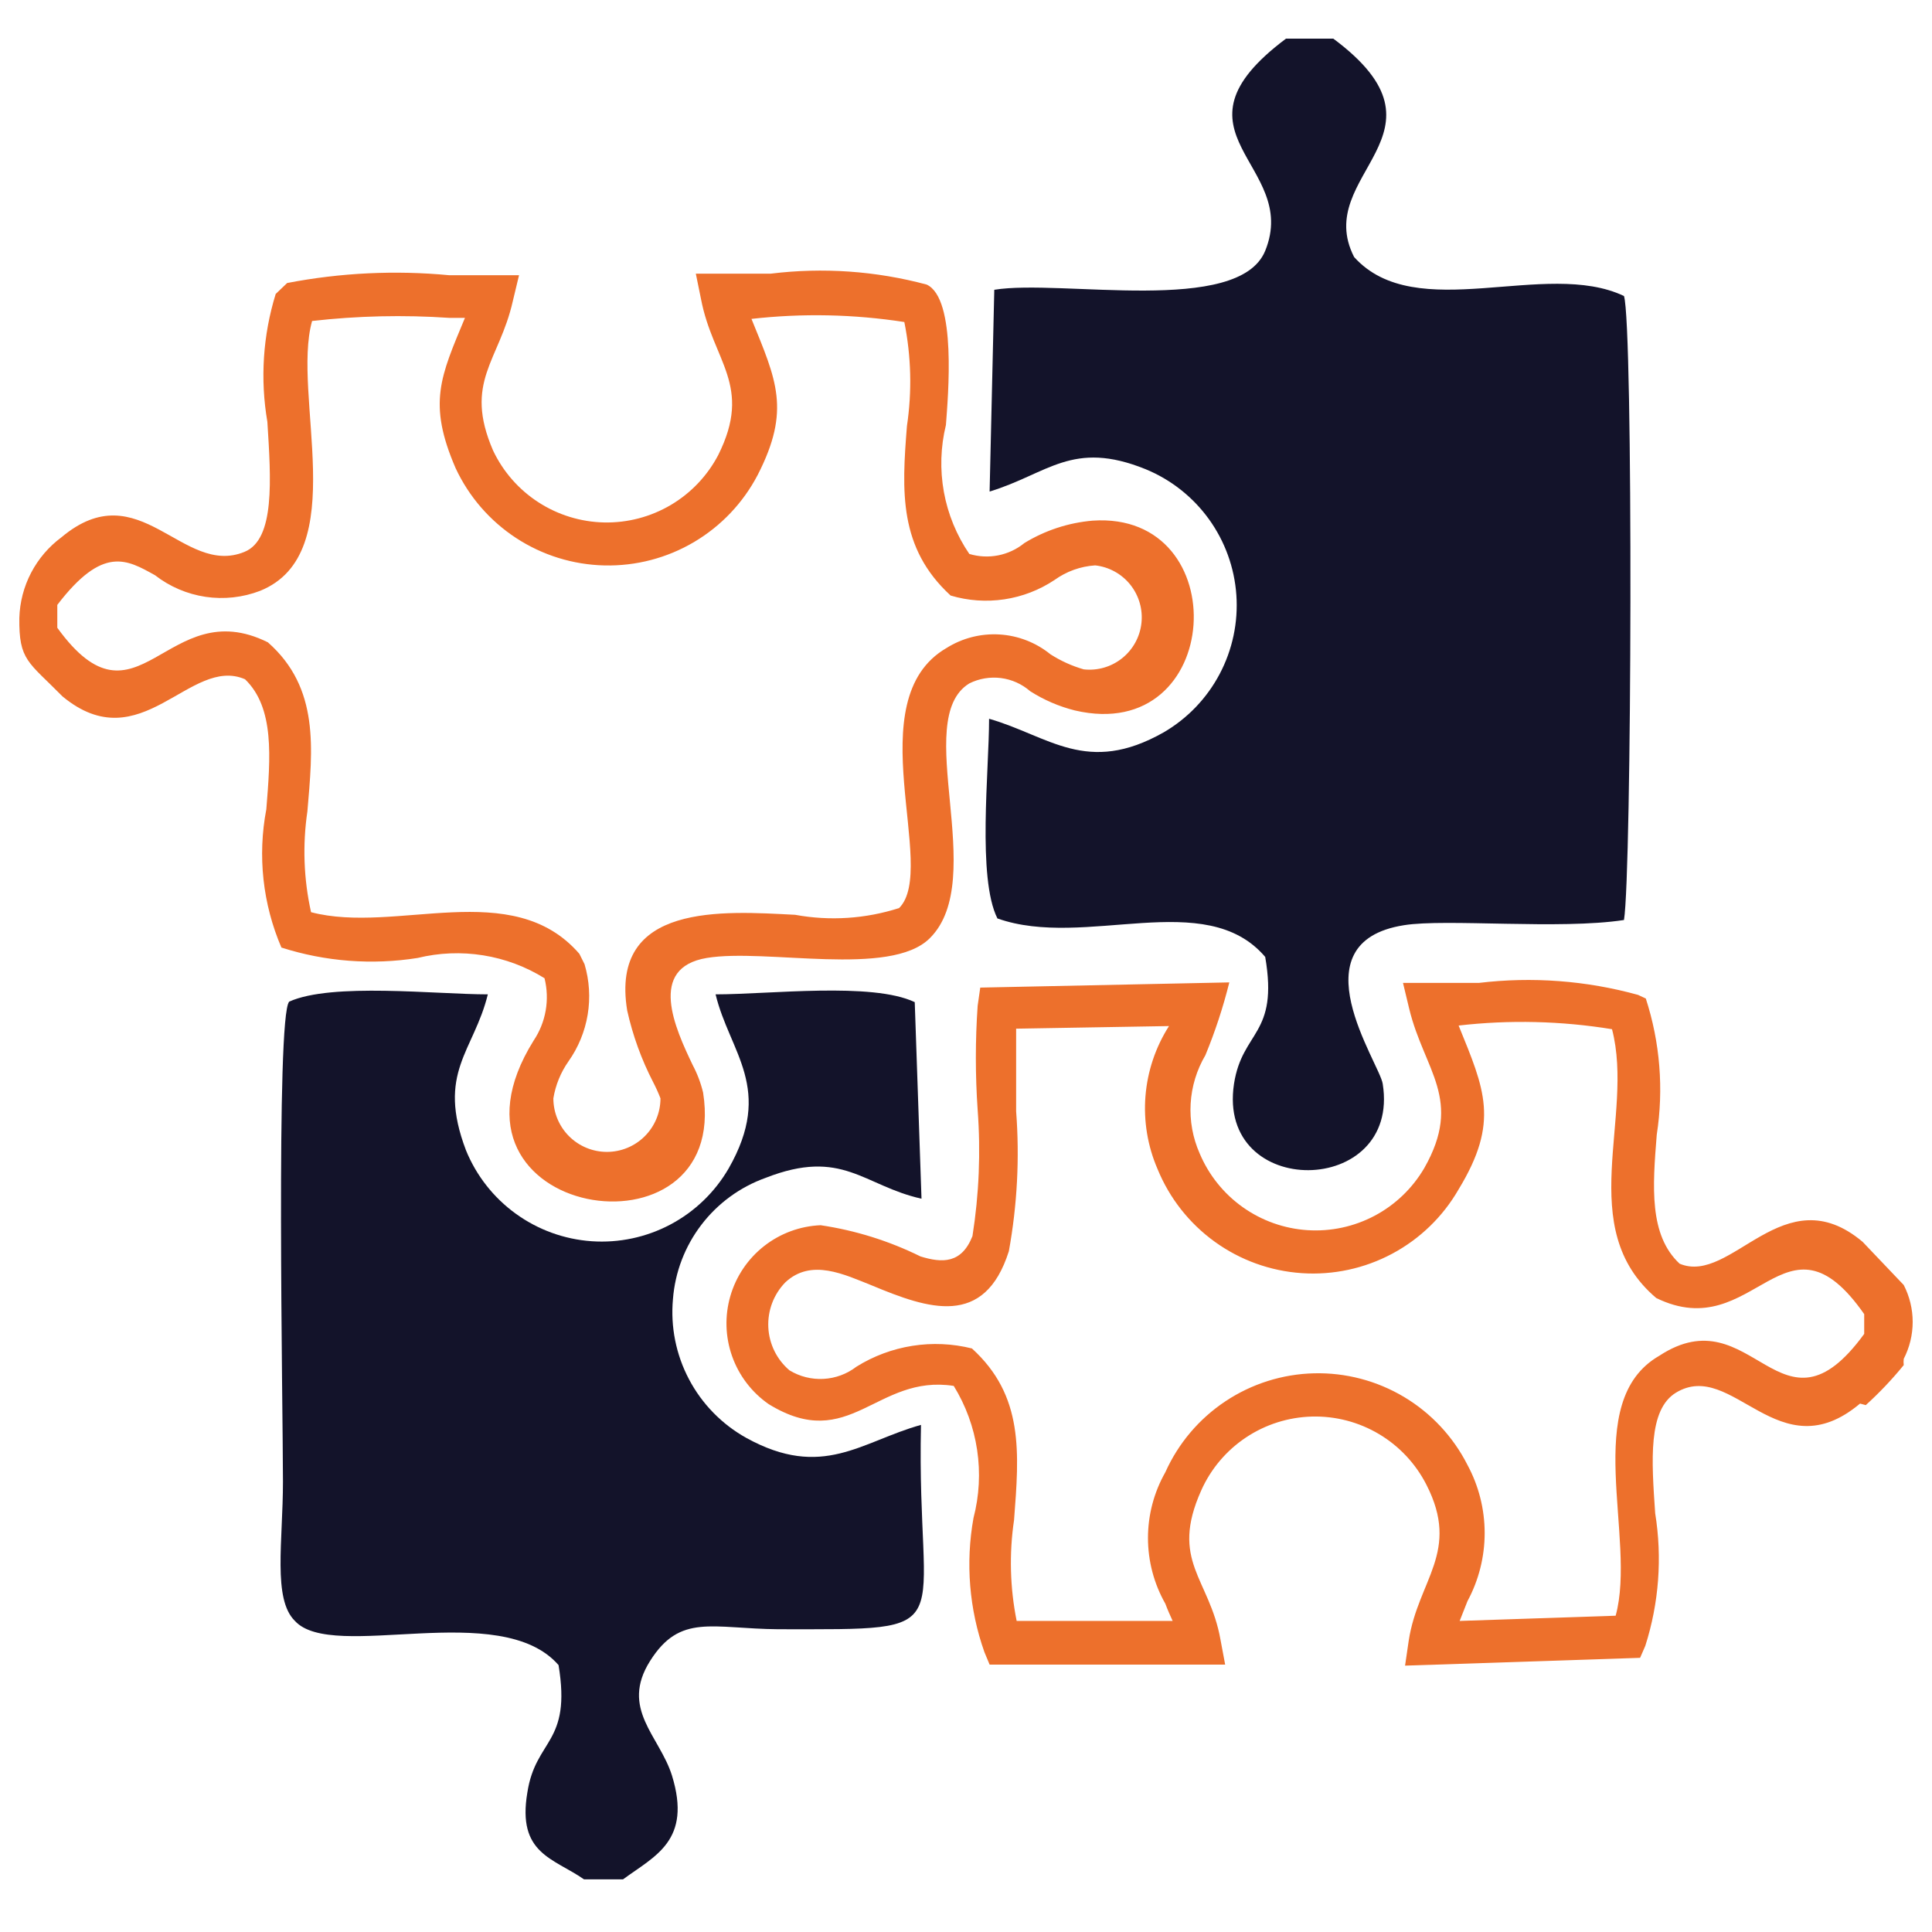
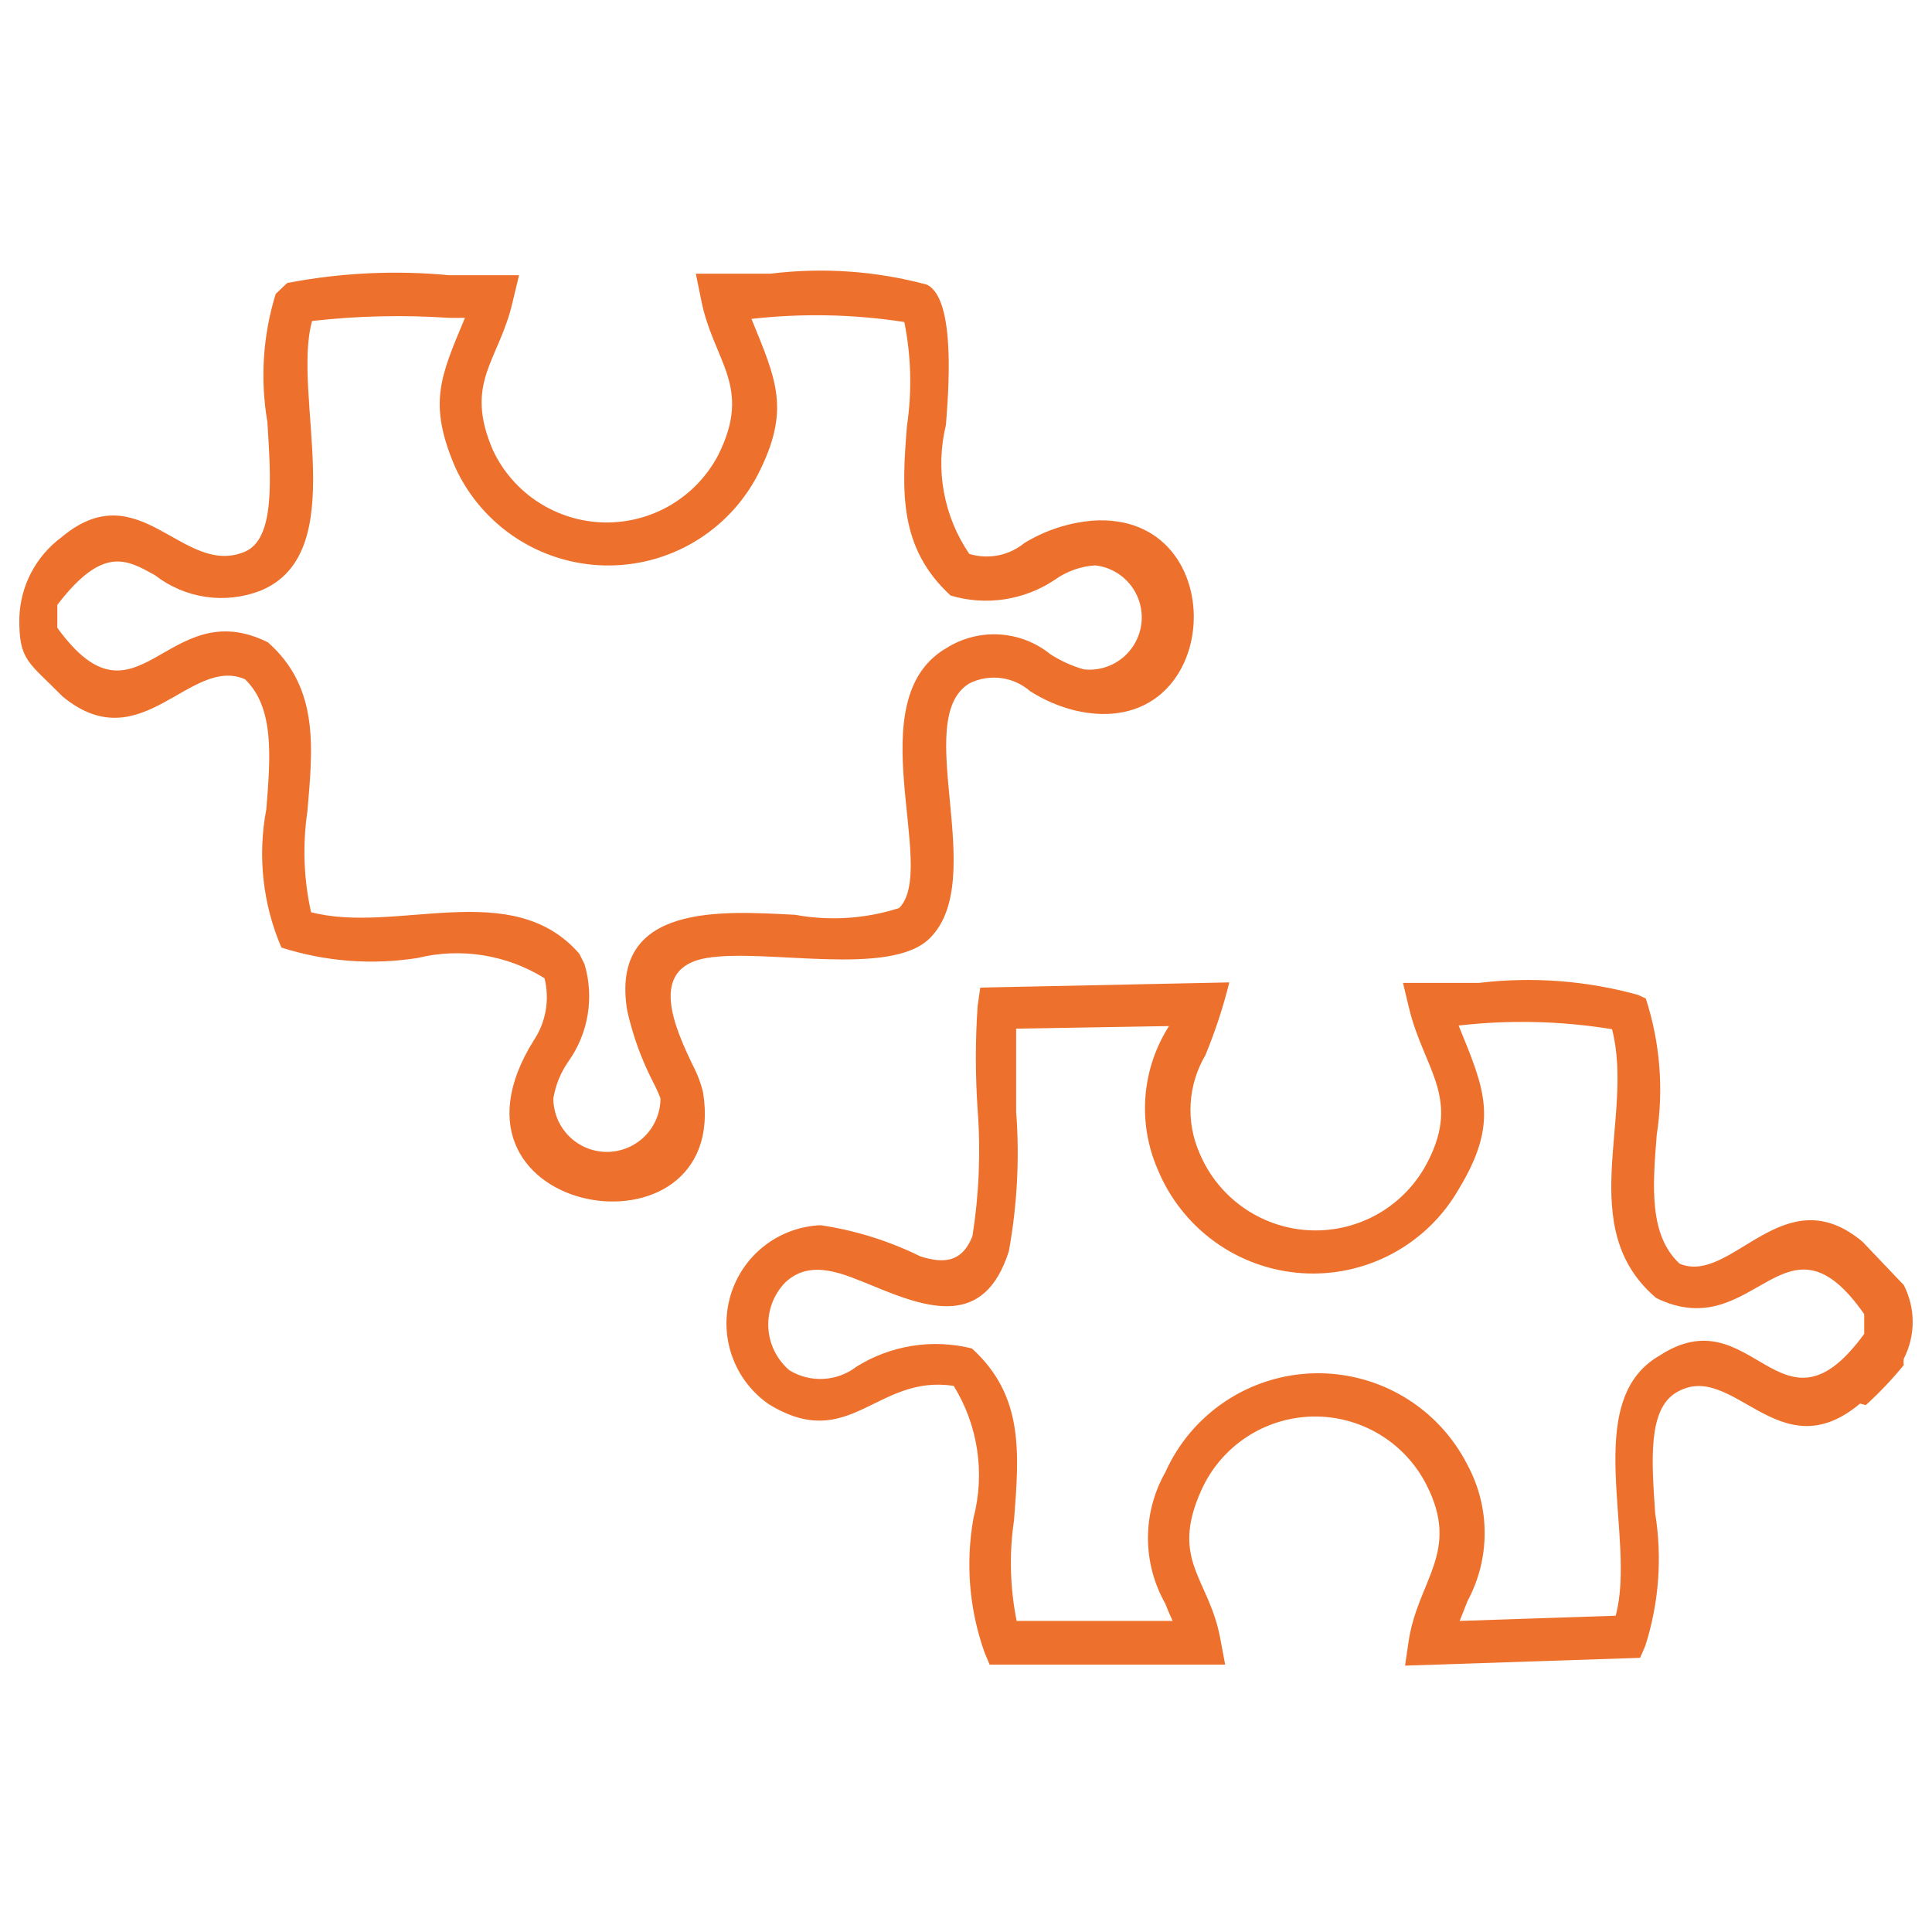
<svg xmlns="http://www.w3.org/2000/svg" width="100" height="100" viewBox="0 0 100 100" fill="none">
  <path fill-rule="evenodd" clip-rule="evenodd" d="M3.181 27.81C7.218 24.419 9.452 29.883 12.655 28.564C14.243 27.918 14.027 24.823 13.839 21.835C13.46 19.625 13.608 17.357 14.27 15.215L14.862 14.649C17.627 14.116 20.455 13.98 23.259 14.246C24.47 14.246 25.654 14.246 26.865 14.246L26.542 15.591C25.843 18.686 23.985 19.763 25.52 23.316C26.037 24.41 26.85 25.338 27.866 25.996C28.882 26.654 30.061 27.016 31.271 27.042C32.482 27.067 33.675 26.754 34.718 26.139C35.76 25.523 36.61 24.63 37.173 23.558C38.976 19.951 36.904 18.713 36.285 15.484L36.016 14.165C37.335 14.165 38.707 14.165 39.892 14.165C42.594 13.832 45.336 14.024 47.966 14.73C49.527 15.457 49.069 20.517 48.961 21.997C48.683 23.132 48.647 24.313 48.855 25.463C49.064 26.613 49.513 27.707 50.172 28.672C50.658 28.818 51.172 28.843 51.669 28.745C52.167 28.646 52.633 28.427 53.025 28.106C54.095 27.452 55.302 27.056 56.551 26.949C63.979 26.438 63.36 38.576 55.636 36.773C54.816 36.568 54.034 36.231 53.322 35.777C52.896 35.405 52.369 35.168 51.808 35.096C51.248 35.025 50.678 35.121 50.172 35.373C47.131 37.23 51.222 45.493 48.127 48.561C46.082 50.606 39.649 49.072 36.581 49.584C33.513 50.095 34.939 53.217 35.854 55.128C36.093 55.579 36.274 56.058 36.393 56.554C37.819 65.597 21.886 63.067 27.619 53.863C27.934 53.394 28.147 52.864 28.244 52.308C28.341 51.752 28.321 51.181 28.184 50.633C27.214 50.03 26.134 49.627 25.006 49.447C23.879 49.267 22.726 49.313 21.617 49.584C19.257 49.958 16.842 49.773 14.566 49.045C13.597 46.79 13.325 44.297 13.785 41.886C14 39.195 14.216 36.638 12.682 35.158C9.829 33.92 7.299 39.41 3.235 36.046C1.459 34.243 0.974 34.189 1.001 31.982C1.025 31.167 1.233 30.368 1.611 29.645C1.989 28.923 2.525 28.295 3.181 27.81ZM96.276 72.649C92.05 76.201 89.682 70.307 86.748 72.084C85.295 72.972 85.483 75.582 85.672 78.328C86.043 80.624 85.868 82.975 85.16 85.191L84.891 85.809L72.726 86.213L72.915 84.921C73.399 81.772 75.606 80.319 73.83 76.847C73.276 75.761 72.427 74.853 71.379 74.229C70.332 73.605 69.129 73.29 67.91 73.321C66.691 73.352 65.505 73.727 64.49 74.404C63.476 75.08 62.673 76.03 62.176 77.143C60.534 80.804 62.607 81.692 63.172 84.868L63.414 86.159H51.222L50.953 85.513C50.165 83.287 49.97 80.894 50.388 78.57C50.688 77.42 50.752 76.222 50.576 75.047C50.4 73.872 49.988 72.745 49.365 71.734C45.355 71.115 43.982 75.259 39.784 72.676C38.91 72.067 38.248 71.2 37.893 70.196C37.538 69.192 37.506 68.102 37.804 67.08C38.101 66.057 38.712 65.153 39.55 64.496C40.388 63.839 41.411 63.462 42.475 63.417C44.271 63.683 46.015 64.228 47.643 65.032C48.773 65.382 49.769 65.409 50.334 63.982C50.676 61.82 50.766 59.626 50.603 57.442C50.479 55.65 50.479 53.852 50.603 52.06L50.738 51.118L63.629 50.849C63.31 52.133 62.896 53.393 62.391 54.617C61.941 55.38 61.679 56.239 61.628 57.124C61.576 58.009 61.737 58.893 62.095 59.703C62.565 60.818 63.336 61.779 64.322 62.481C65.307 63.182 66.469 63.595 67.676 63.673C68.883 63.751 70.088 63.492 71.156 62.924C72.224 62.356 73.112 61.501 73.722 60.457C75.741 56.904 73.722 55.424 72.942 52.221L72.619 50.875C73.964 50.875 75.31 50.875 76.548 50.875C79.307 50.544 82.105 50.754 84.784 51.495L85.187 51.683C85.925 53.957 86.119 56.372 85.753 58.734C85.537 61.426 85.349 63.929 86.937 65.409C89.628 66.539 92.32 60.834 96.41 64.278L98.537 66.512C98.841 67.103 99 67.758 99 68.423C99 69.088 98.841 69.743 98.537 70.334C98.524 70.441 98.524 70.55 98.537 70.657C97.935 71.397 97.278 72.089 96.572 72.729L96.276 72.649ZM8.026 29.775C6.572 28.968 5.334 28.214 2.966 31.309V32.493C7.137 38.253 8.618 30.636 13.866 33.247C16.557 35.615 16.18 38.791 15.911 41.994C15.655 43.731 15.718 45.501 16.1 47.215C20.514 48.373 26.515 45.358 29.987 49.368L30.256 49.907C30.507 50.754 30.562 51.647 30.418 52.519C30.273 53.391 29.933 54.218 29.422 54.939C29.022 55.51 28.755 56.163 28.642 56.85C28.642 57.586 28.934 58.291 29.453 58.81C29.973 59.33 30.678 59.622 31.414 59.622C32.149 59.622 32.854 59.33 33.374 58.81C33.894 58.291 34.186 57.586 34.186 56.85C34.076 56.565 33.95 56.287 33.809 56.016C33.202 54.841 32.75 53.593 32.463 52.302C31.548 46.704 37.442 47.161 41.156 47.35C42.952 47.679 44.801 47.559 46.539 47C48.585 44.954 44.359 36.234 48.988 33.543C49.807 33.028 50.766 32.782 51.732 32.84C52.697 32.898 53.62 33.257 54.371 33.866C54.905 34.208 55.485 34.471 56.094 34.646C56.447 34.685 56.805 34.654 57.146 34.555C57.487 34.456 57.806 34.29 58.083 34.068C58.361 33.845 58.592 33.57 58.763 33.258C58.934 32.947 59.042 32.605 59.081 32.251C59.12 31.898 59.089 31.54 58.989 31.199C58.89 30.857 58.724 30.539 58.502 30.261C58.28 29.984 58.005 29.753 57.693 29.582C57.381 29.411 57.039 29.302 56.686 29.264C55.929 29.313 55.202 29.574 54.586 30.017C53.803 30.539 52.915 30.882 51.985 31.021C51.055 31.161 50.105 31.094 49.204 30.825C46.512 28.349 46.674 25.442 46.943 22.051C47.21 20.262 47.165 18.441 46.808 16.668C44.19 16.262 41.529 16.208 38.896 16.506C40.188 19.682 40.941 21.216 39.219 24.581C38.466 26.024 37.325 27.227 35.924 28.056C34.523 28.884 32.918 29.303 31.291 29.267C29.664 29.231 28.08 28.74 26.718 27.85C25.355 26.96 24.269 25.706 23.582 24.231C22.128 20.867 22.801 19.494 24.066 16.453H23.259C20.89 16.292 18.512 16.346 16.154 16.614C15.077 20.436 18.253 28.645 13.462 30.582C12.563 30.927 11.59 31.033 10.638 30.892C9.686 30.75 8.786 30.366 8.026 29.775V29.775ZM96.491 69.042V68.019C92.373 62.125 90.839 69.688 85.726 67.185C81.446 63.552 84.622 57.819 83.438 53.271C80.813 52.843 78.141 52.779 75.498 53.082C76.844 56.393 77.625 58.061 75.498 61.56C74.687 62.971 73.496 64.125 72.06 64.892C70.625 65.659 69.003 66.008 67.379 65.898C65.756 65.789 64.195 65.226 62.876 64.273C61.556 63.321 60.531 62.017 59.915 60.511C59.401 59.323 59.186 58.027 59.289 56.736C59.393 55.446 59.811 54.2 60.507 53.109L52.595 53.244C52.595 54.401 52.595 55.935 52.595 57.523C52.779 59.943 52.652 62.376 52.218 64.763C50.953 68.746 48.046 67.75 45.14 66.539C43.713 65.974 41.991 65.113 40.645 66.378C40.348 66.684 40.117 67.048 39.966 67.447C39.815 67.847 39.748 68.272 39.768 68.699C39.788 69.125 39.895 69.542 40.083 69.926C40.271 70.309 40.536 70.649 40.86 70.926C41.39 71.25 42.006 71.405 42.626 71.371C43.245 71.338 43.84 71.117 44.332 70.738C45.214 70.188 46.198 69.822 47.224 69.66C48.25 69.498 49.299 69.544 50.307 69.796C52.998 72.245 52.756 75.179 52.487 78.677C52.23 80.412 52.276 82.179 52.622 83.899H60.696C60.561 83.603 60.427 83.306 60.319 83.01C59.729 81.973 59.419 80.8 59.419 79.606C59.419 78.412 59.729 77.239 60.319 76.201C60.988 74.708 62.066 73.435 63.429 72.529C64.792 71.623 66.383 71.121 68.019 71.082C69.654 71.042 71.268 71.467 72.673 72.306C74.077 73.145 75.216 74.365 75.956 75.825C76.54 76.908 76.846 78.119 76.846 79.35C76.846 80.581 76.54 81.793 75.956 82.876L75.552 83.899L83.626 83.629C84.73 79.619 81.769 72.541 85.887 70.173C90.732 66.997 92.158 74.99 96.491 69.042Z" fill="#ED702C" />
-   <path fill-rule="evenodd" clip-rule="evenodd" d="M69.012 2H66.563C60.023 6.898 67.317 8.486 65.487 12.981C64.114 16.345 54.909 14.434 51.464 14.999L51.222 25.442C54.236 24.527 55.502 22.75 59.296 24.285C60.609 24.825 61.744 25.722 62.574 26.873C63.404 28.025 63.896 29.385 63.994 30.802C64.092 32.218 63.792 33.633 63.128 34.888C62.465 36.142 61.464 37.187 60.238 37.903C56.255 40.164 54.29 38.091 51.195 37.203C51.195 39.895 50.576 45.439 51.626 47.538C56.174 49.153 62.391 45.896 65.487 49.53C66.186 53.594 64.302 53.325 63.872 56.097C62.957 62.125 72.511 61.991 71.569 56.097C71.407 55.02 67.021 48.776 72.672 47.888C74.826 47.538 80.747 48.13 84.057 47.619C84.461 45.17 84.541 16.829 84.057 15.322C79.993 13.384 73.291 16.856 70.089 13.304C67.882 8.998 75.633 6.925 69.012 2Z" fill="#13132A" />
-   <path fill-rule="evenodd" clip-rule="evenodd" d="M30.229 97.275H32.248C33.89 96.064 35.828 95.283 34.778 91.892C34.132 89.847 32.087 88.447 33.648 85.971C35.209 83.495 36.85 84.302 40.295 84.329C50.065 84.329 47.427 84.679 47.67 73.752C44.575 74.613 42.583 76.605 38.627 74.425C37.367 73.723 36.337 72.67 35.664 71.394C34.99 70.119 34.701 68.675 34.832 67.239C34.941 65.843 35.452 64.509 36.302 63.397C37.151 62.284 38.305 61.441 39.622 60.968C43.606 59.407 44.682 61.372 47.697 62.045L47.347 51.871C45.14 50.822 39.838 51.468 37.039 51.468C37.765 54.482 40.08 56.339 37.712 60.484C36.999 61.711 35.958 62.713 34.705 63.378C33.452 64.043 32.038 64.344 30.622 64.246C29.207 64.147 27.848 63.655 26.699 62.823C25.549 61.992 24.656 60.855 24.12 59.542C22.586 55.505 24.524 54.428 25.25 51.468C22.559 51.468 17.176 50.849 14.969 51.844C14.27 52.598 14.646 72.918 14.646 76.686C14.646 79.781 14.108 82.768 15.265 83.899C17.23 86.052 25.896 82.714 28.911 86.186C29.584 90.277 27.726 89.981 27.296 92.78C26.758 95.956 28.642 96.171 30.229 97.275Z" fill="#13132A" />
</svg>